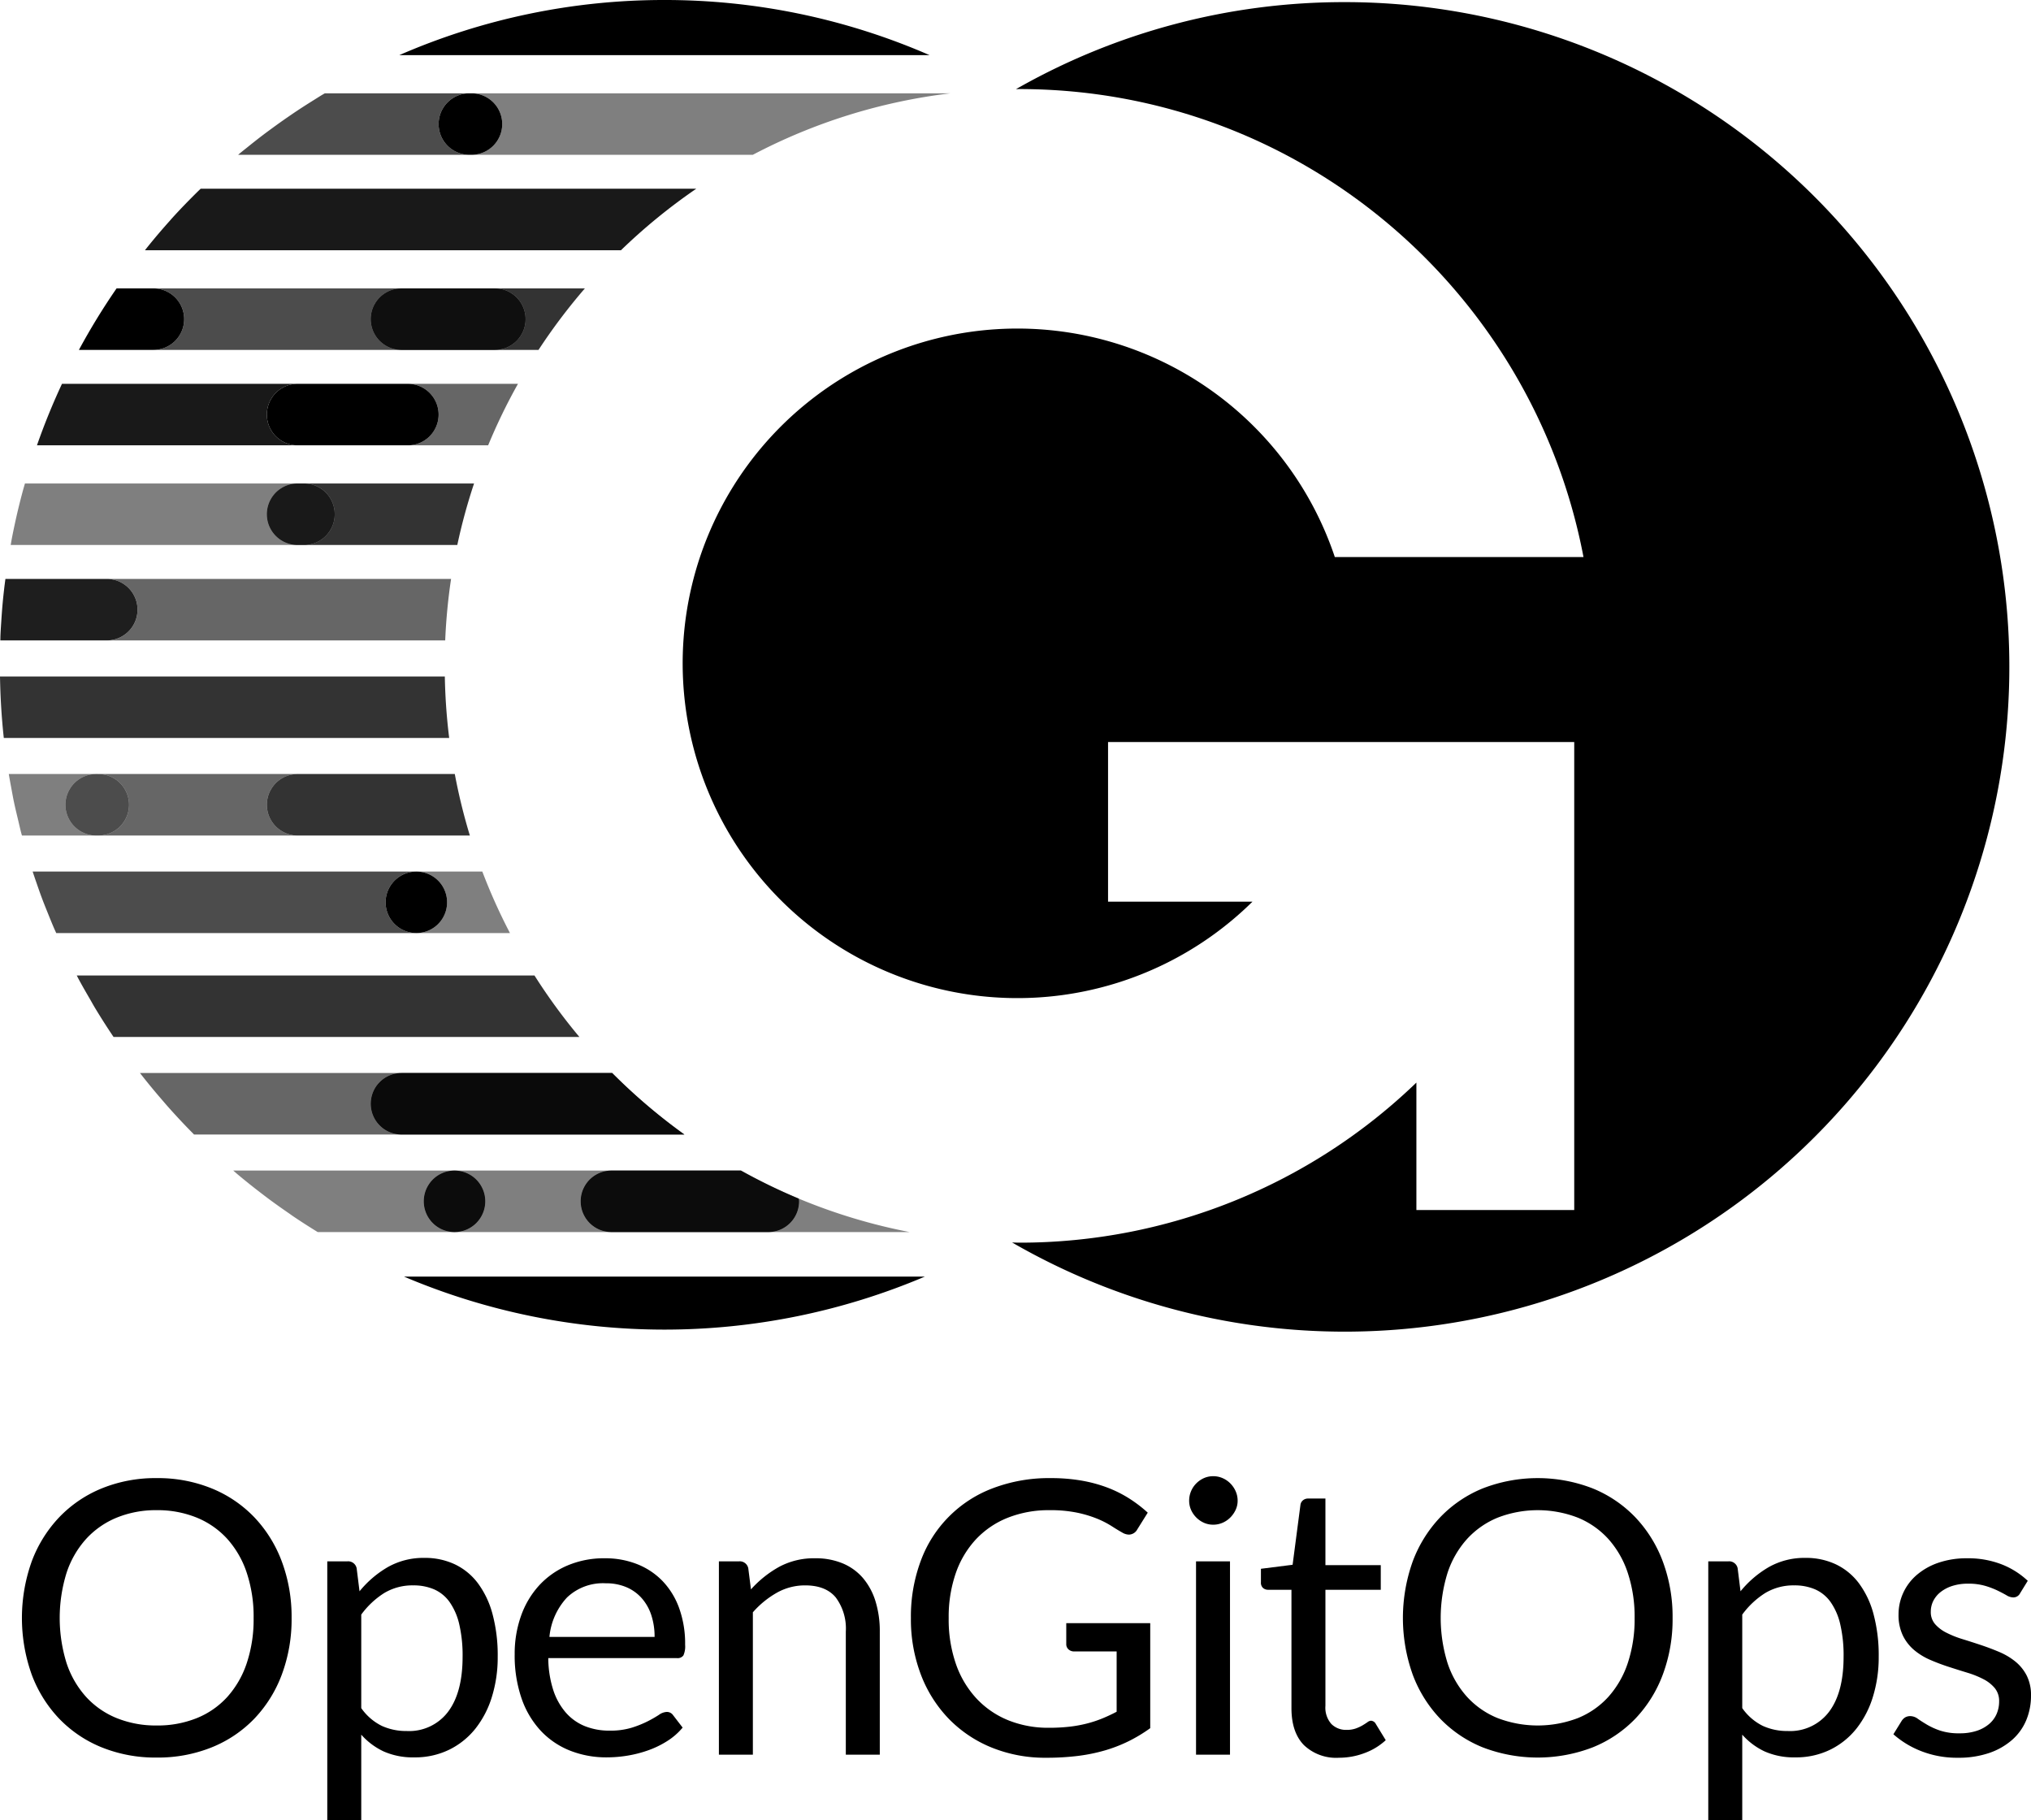
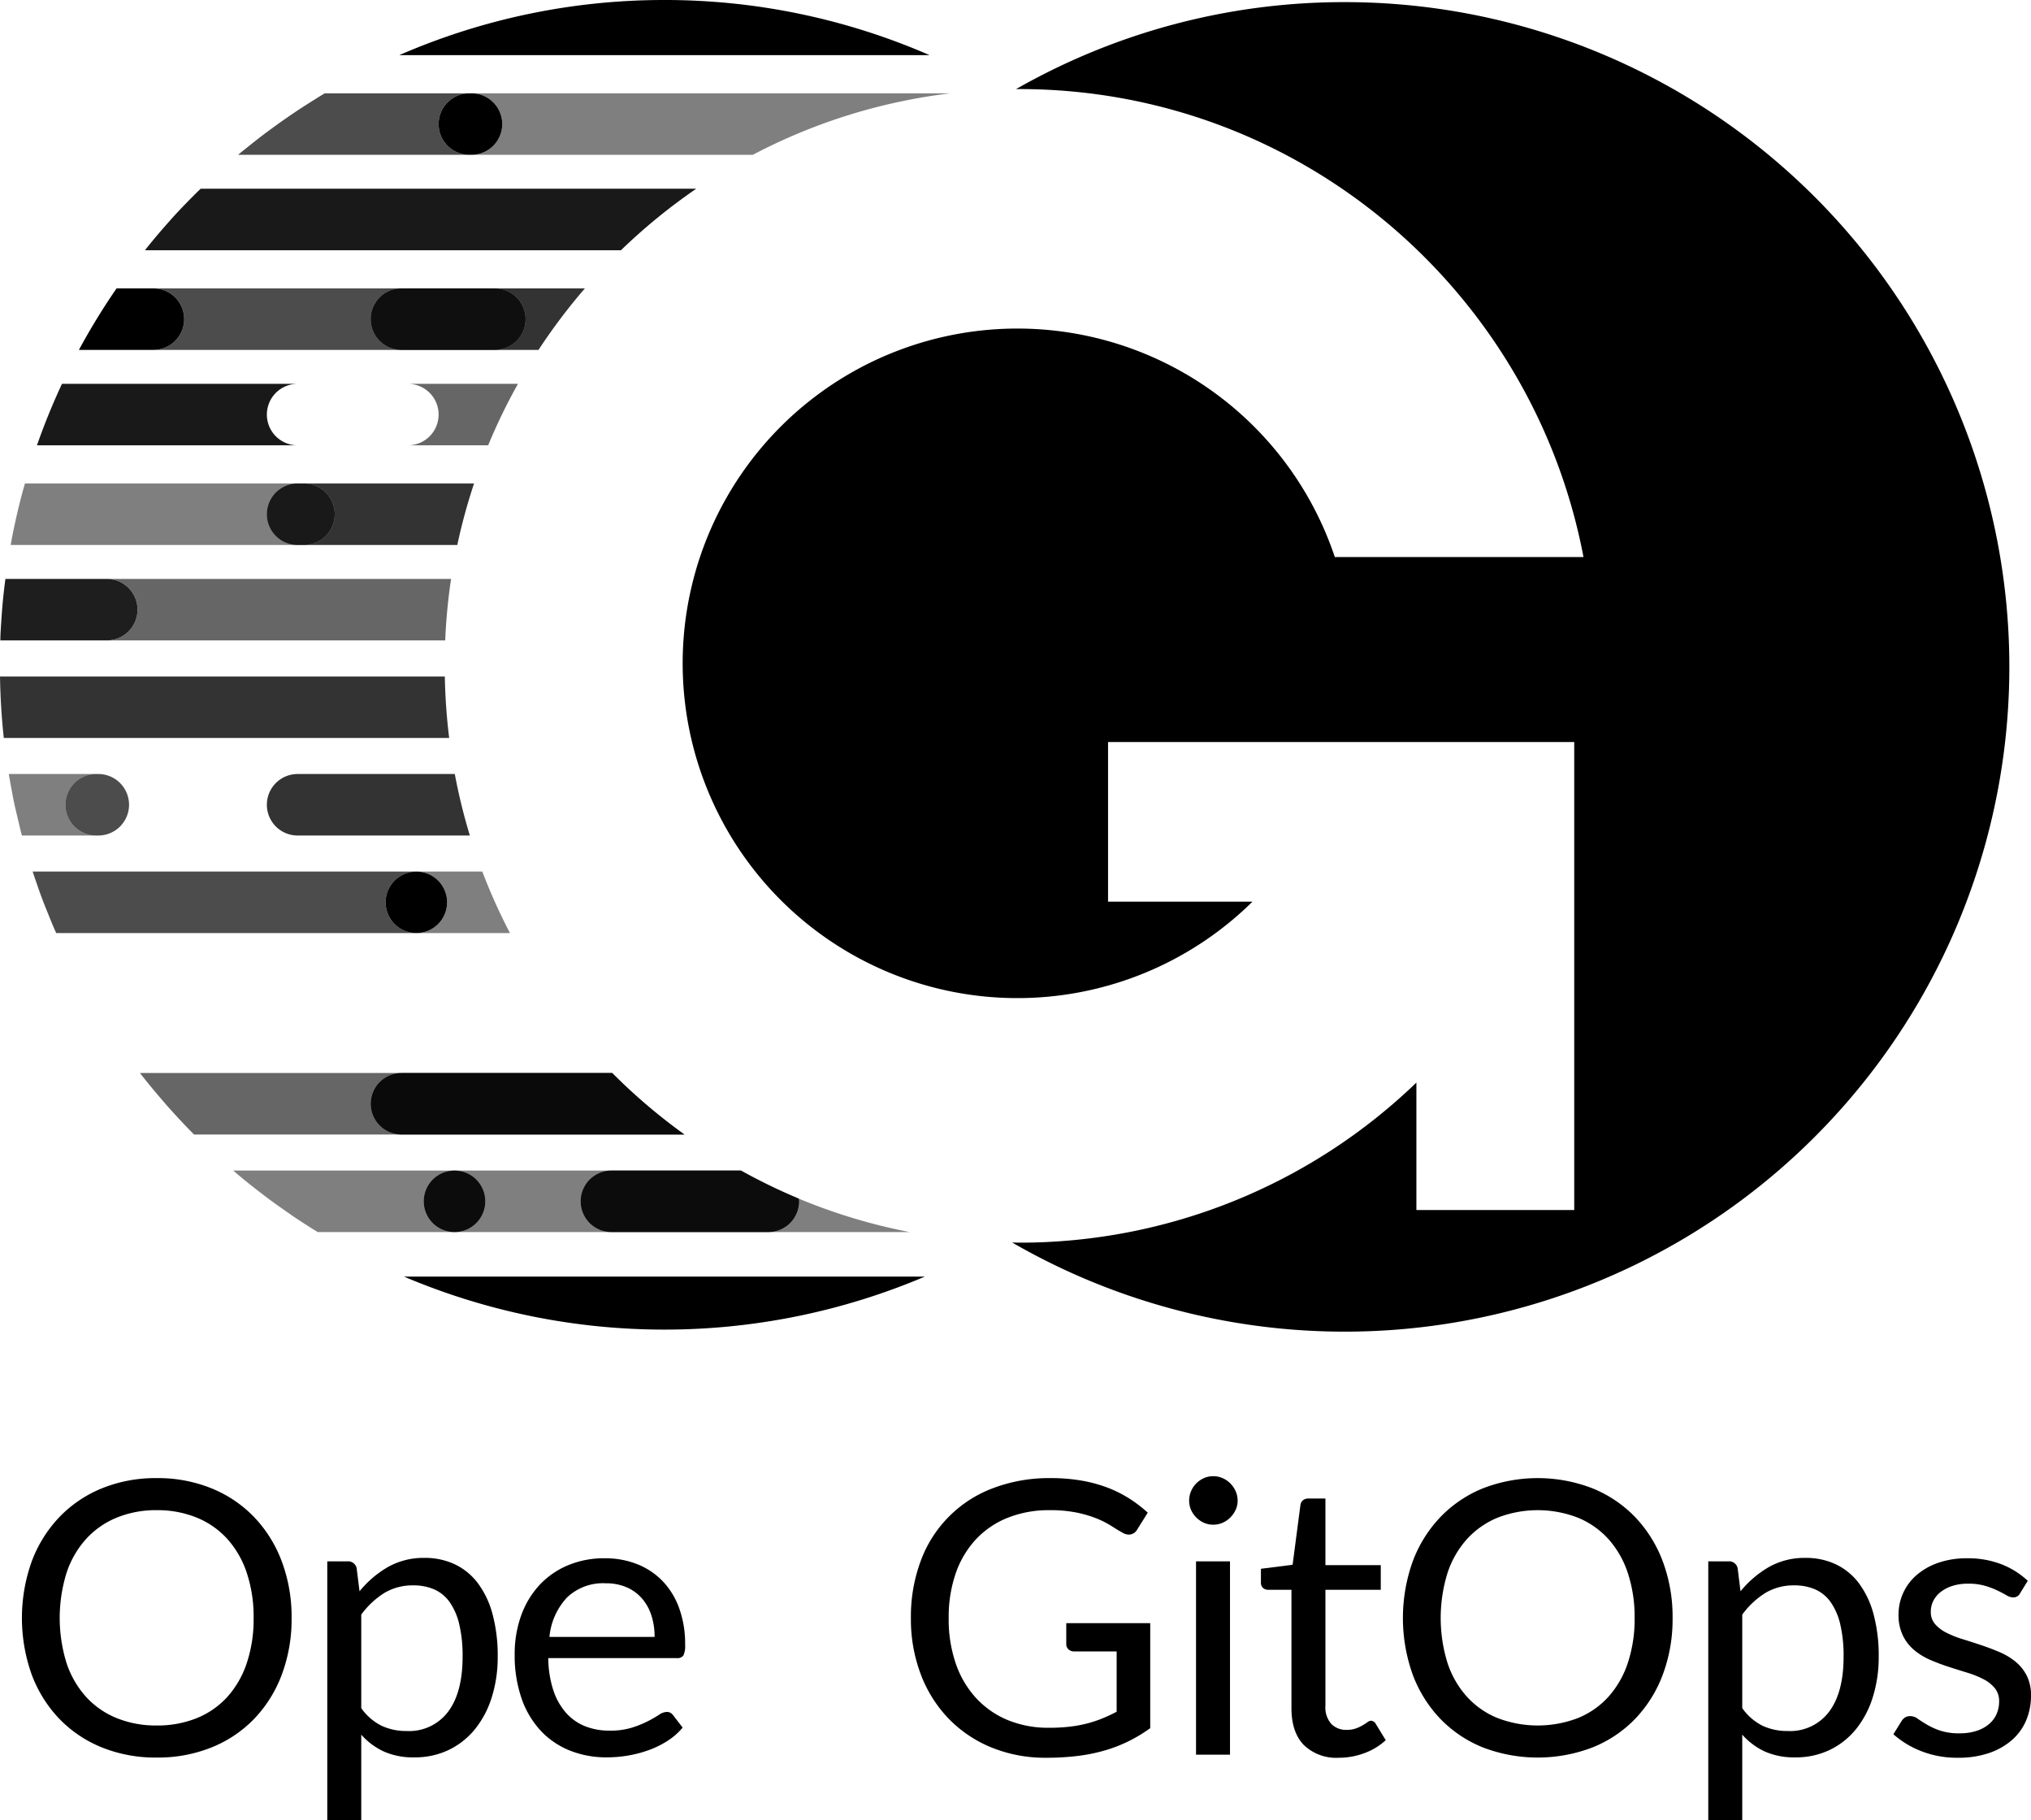
<svg xmlns="http://www.w3.org/2000/svg" id="b1869c51-6962-4f32-8a06-235ba9838d02" data-name="Layer 1" viewBox="0 0 375.36 336.352">
  <defs>
    <style>.a349d8fc-836f-4ef8-8156-877ca3447a79{opacity:0.6;}.b4d52f76-3348-49aa-b16b-82921a3ca5d5{opacity:0.5;}.bc456f1a-b155-40a6-94ed-08464dcd9443{opacity:0.8;}.e8c15dd3-effe-47df-9cc7-eadbd0bcd843{opacity:0.9;}.b939f1e0-6e20-446d-98f1-2bace1c0b368{opacity:0.7;}.f8ece672-5ee1-44ed-80c5-5ef4d5a67884{fill:#1e1e1e;}</style>
  </defs>
  <path d="M67.532,342.833a29.164,29.164,0,0,1-1.799,10.423,23.854,23.854,0,0,1-5.079,8.166,22.702,22.702,0,0,1-7.883,5.308,26.583,26.583,0,0,1-10.176,1.887A26.449,26.449,0,0,1,32.435,366.73a22.741,22.741,0,0,1-7.866-5.308,23.871,23.871,0,0,1-5.079-8.166,31.097,31.097,0,0,1,0-20.846,24.069,24.069,0,0,1,5.079-8.183,22.82,22.82,0,0,1,7.866-5.344,26.232,26.232,0,0,1,10.159-1.905,26.365,26.365,0,0,1,10.176,1.905,22.78,22.78,0,0,1,7.883,5.344,24.052,24.052,0,0,1,5.079,8.183A29.172,29.172,0,0,1,67.532,342.833Zm-7.019,0a25.689,25.689,0,0,0-1.27-8.36,17.683,17.683,0,0,0-3.598-6.261,15.615,15.615,0,0,0-5.644-3.933,19.157,19.157,0,0,0-7.407-1.376,19.054,19.054,0,0,0-7.372,1.376,15.774,15.774,0,0,0-5.661,3.933,17.531,17.531,0,0,0-3.616,6.261,28.091,28.091,0,0,0,0,16.702,17.545,17.545,0,0,0,3.616,6.243,15.579,15.579,0,0,0,5.661,3.915,19.273,19.273,0,0,0,7.372,1.358,19.377,19.377,0,0,0,7.407-1.358,15.424,15.424,0,0,0,5.644-3.915,17.698,17.698,0,0,0,3.598-6.243A25.53,25.53,0,0,0,60.512,342.833Z" transform="translate(-13.64 -43.834)" />
  <path d="M74.126,380.186V332.356h3.739a1.6,1.6,0,0,1,1.693,1.305l.529,4.232a19.076,19.076,0,0,1,5.238-4.479,13.379,13.379,0,0,1,6.79-1.693,12.897,12.897,0,0,1,5.573,1.182,11.505,11.505,0,0,1,4.268,3.492,16.762,16.762,0,0,1,2.716,5.732,29.408,29.408,0,0,1,.952,7.866,24.647,24.647,0,0,1-1.058,7.355,17.901,17.901,0,0,1-3.033,5.89,14.167,14.167,0,0,1-4.85,3.915,14.347,14.347,0,0,1-6.473,1.429,13.322,13.322,0,0,1-5.661-1.094,12.74,12.74,0,0,1-4.144-3.104v15.802Zm15.908-43.385a10.112,10.112,0,0,0-5.379,1.411,15.509,15.509,0,0,0-4.25,3.986V359.481a10.093,10.093,0,0,0,3.792,3.28,10.857,10.857,0,0,0,4.603.952,9.006,9.006,0,0,0,7.654-3.563q2.68-3.562,2.681-10.159a25.367,25.367,0,0,0-.617-5.996,11.728,11.728,0,0,0-1.781-4.109,6.932,6.932,0,0,0-2.857-2.346A9.503,9.503,0,0,0,90.034,336.801Z" transform="translate(-13.64 -43.834)" />
  <path d="M125.447,331.792a15.959,15.959,0,0,1,5.926,1.076,13.314,13.314,0,0,1,4.691,3.104,14.153,14.153,0,0,1,3.086,5.009,19.352,19.352,0,0,1,1.111,6.79,4.094,4.094,0,0,1-.318,1.976,1.318,1.318,0,0,1-1.199.493h-23.774a19.719,19.719,0,0,0,.917,5.891,12.037,12.037,0,0,0,2.328,4.18,9.328,9.328,0,0,0,3.527,2.504,12.114,12.114,0,0,0,4.585.828,13.458,13.458,0,0,0,4.074-.546,19.363,19.363,0,0,0,2.945-1.182,22.379,22.379,0,0,0,2.063-1.182,2.734,2.734,0,0,1,1.429-.546,1.383,1.383,0,0,1,1.199.599l1.764,2.293a11.914,11.914,0,0,1-2.787,2.451,17.328,17.328,0,0,1-3.475,1.711,22,22,0,0,1-3.827,1.005,23.42,23.42,0,0,1-3.915.335,18.171,18.171,0,0,1-6.825-1.252,14.967,14.967,0,0,1-5.397-3.668,16.832,16.832,0,0,1-3.545-5.979,24.312,24.312,0,0,1-1.269-8.184,20.824,20.824,0,0,1,1.146-6.984,16.467,16.467,0,0,1,3.298-5.626,15.191,15.191,0,0,1,5.256-3.739A17.258,17.258,0,0,1,125.447,331.792Zm.141,4.621a9.64,9.64,0,0,0-7.16,2.628,12.364,12.364,0,0,0-3.245,7.284H134.618a12.727,12.727,0,0,0-.6-4.003,8.927,8.927,0,0,0-1.764-3.14,7.899,7.899,0,0,0-2.839-2.045A9.581,9.581,0,0,0,125.588,336.413Z" transform="translate(-13.64 -43.834)" />
-   <path d="M146.504,368.088V332.356h3.739a1.6,1.6,0,0,1,1.693,1.305l.494,3.88a20.091,20.091,0,0,1,5.203-4.162,13.533,13.533,0,0,1,6.649-1.587,12.905,12.905,0,0,1,5.167.97,10.011,10.011,0,0,1,3.739,2.752,12.162,12.162,0,0,1,2.275,4.285,18.668,18.668,0,0,1,.776,5.538v22.751h-6.279V345.337a9.618,9.618,0,0,0-1.852-6.296q-1.852-2.239-5.661-2.24a10.549,10.549,0,0,0-5.203,1.34,17.124,17.124,0,0,0-4.462,3.633v26.313Z" transform="translate(-13.64 -43.834)" />
  <path d="M207.491,363.114a33.448,33.448,0,0,0,3.756-.194,23.773,23.773,0,0,0,3.228-.582,21.965,21.965,0,0,0,2.857-.935q1.34-.547,2.681-1.252V349.005H212.182a1.49,1.49,0,0,1-1.076-.388,1.266,1.266,0,0,1-.405-.952v-3.88h15.52v19.4a27.963,27.963,0,0,1-3.968,2.399,26.98,26.98,0,0,1-4.409,1.711,31.969,31.969,0,0,1-5.026,1.023,47.141,47.141,0,0,1-5.82.335,26.246,26.246,0,0,1-10.088-1.887,23.21,23.21,0,0,1-7.901-5.29,24.01,24.01,0,0,1-5.168-8.166,28.671,28.671,0,0,1-1.852-10.476,29.367,29.367,0,0,1,1.816-10.547A22.676,22.676,0,0,1,197.138,318.847a29.191,29.191,0,0,1,10.705-1.869,33.07,33.07,0,0,1,5.573.441,26.125,26.125,0,0,1,4.779,1.269,22.333,22.333,0,0,1,4.074,2.011,24.946,24.946,0,0,1,3.492,2.663l-1.94,3.104a1.785,1.785,0,0,1-1.552.952,2.495,2.495,0,0,1-1.234-.388q-.882-.493-1.975-1.2a17.04,17.04,0,0,0-2.663-1.358,21.473,21.473,0,0,0-3.703-1.111,24.421,24.421,0,0,0-5.062-.458,20.496,20.496,0,0,0-7.725,1.393,16.339,16.339,0,0,0-5.891,3.986,17.644,17.644,0,0,0-3.739,6.279,24.665,24.665,0,0,0-1.305,8.271,25.057,25.057,0,0,0,1.358,8.554,18.057,18.057,0,0,0,3.827,6.367,16.506,16.506,0,0,0,5.855,3.986A19.682,19.682,0,0,0,207.491,363.114Z" transform="translate(-13.64 -43.834)" />
  <path d="M242.374,321.14a3.998,3.998,0,0,1-.371,1.711,4.938,4.938,0,0,1-.988,1.411,4.584,4.584,0,0,1-1.428.97,4.295,4.295,0,0,1-1.728.353,4.168,4.168,0,0,1-1.711-.353,4.707,4.707,0,0,1-2.381-2.381,4.168,4.168,0,0,1-.353-1.711,4.421,4.421,0,0,1,.353-1.746,4.53,4.53,0,0,1,.97-1.446,4.659,4.659,0,0,1,1.411-.97,4.169,4.169,0,0,1,1.711-.353,4.296,4.296,0,0,1,1.728.353,4.602,4.602,0,0,1,1.428.97,4.801,4.801,0,0,1,.988,1.446A4.239,4.239,0,0,1,242.374,321.14Zm-1.411,11.217v35.731h-6.278V332.356Z" transform="translate(-13.64 -43.834)" />
  <path d="M261.104,368.652a8.612,8.612,0,0,1-6.508-2.363q-2.276-2.363-2.275-6.808V337.612H248.018a1.401,1.401,0,0,1-.952-.335,1.3,1.3,0,0,1-.388-1.04v-2.504l5.855-.741,1.446-11.04a1.333,1.333,0,0,1,.458-.864,1.457,1.457,0,0,1,.987-.335h3.175v12.31h10.229V337.612h-10.229v21.446a4.559,4.559,0,0,0,1.094,3.351,3.817,3.817,0,0,0,2.822,1.094,4.985,4.985,0,0,0,1.711-.265,7.337,7.337,0,0,0,1.252-.582q.53-.318.9-.582a1.175,1.175,0,0,1,.652-.264,1.083,1.083,0,0,1,.882.599l1.834,2.998a11.7,11.7,0,0,1-3.915,2.381A13.31,13.31,0,0,1,261.104,368.652Z" transform="translate(-13.64 -43.834)" />
  <path d="M322.76,342.833a29.164,29.164,0,0,1-1.799,10.423,23.854,23.854,0,0,1-5.079,8.166,22.702,22.702,0,0,1-7.883,5.308,28.34,28.34,0,0,1-20.335,0,22.741,22.741,0,0,1-7.866-5.308,23.871,23.871,0,0,1-5.079-8.166,31.097,31.097,0,0,1,0-20.846,24.069,24.069,0,0,1,5.079-8.183,22.82,22.82,0,0,1,7.866-5.344,28.089,28.089,0,0,1,20.335,0,22.78,22.78,0,0,1,7.883,5.344,24.052,24.052,0,0,1,5.079,8.183A29.172,29.172,0,0,1,322.76,342.833Zm-7.019,0a25.689,25.689,0,0,0-1.27-8.36,17.683,17.683,0,0,0-3.598-6.261,15.615,15.615,0,0,0-5.644-3.933,20.533,20.533,0,0,0-14.779,0,15.774,15.774,0,0,0-5.661,3.933,17.53,17.53,0,0,0-3.616,6.261,28.091,28.091,0,0,0,0,16.702,17.545,17.545,0,0,0,3.616,6.243,15.579,15.579,0,0,0,5.661,3.915,20.788,20.788,0,0,0,14.779,0,15.424,15.424,0,0,0,5.644-3.915,17.698,17.698,0,0,0,3.598-6.243A25.53,25.53,0,0,0,315.74,342.833Z" transform="translate(-13.64 -43.834)" />
  <path d="M329.355,380.186V332.356h3.739a1.6,1.6,0,0,1,1.693,1.305l.529,4.232a19.076,19.076,0,0,1,5.238-4.479,13.379,13.379,0,0,1,6.79-1.693,12.897,12.897,0,0,1,5.573,1.182,11.505,11.505,0,0,1,4.268,3.492,16.762,16.762,0,0,1,2.716,5.732,29.408,29.408,0,0,1,.952,7.866,24.647,24.647,0,0,1-1.058,7.355,17.901,17.901,0,0,1-3.033,5.89,14.167,14.167,0,0,1-4.85,3.915,14.347,14.347,0,0,1-6.473,1.429,13.322,13.322,0,0,1-5.661-1.094,12.74,12.74,0,0,1-4.144-3.104v15.802Zm15.908-43.385a10.112,10.112,0,0,0-5.379,1.411,15.509,15.509,0,0,0-4.25,3.986V359.481a10.093,10.093,0,0,0,3.792,3.28,10.857,10.857,0,0,0,4.603.952,9.006,9.006,0,0,0,7.654-3.563q2.68-3.562,2.681-10.159a25.367,25.367,0,0,0-.617-5.996,11.728,11.728,0,0,0-1.781-4.109,6.932,6.932,0,0,0-2.857-2.346A9.503,9.503,0,0,0,345.263,336.801Z" transform="translate(-13.64 -43.834)" />
  <path d="M386.989,338.247a1.392,1.392,0,0,1-1.305.776,2.449,2.449,0,0,1-1.199-.388q-.671-.388-1.641-.864a15.465,15.465,0,0,0-2.31-.882,11.046,11.046,0,0,0-3.175-.405,9.388,9.388,0,0,0-2.857.405A6.875,6.875,0,0,0,372.333,338a4.925,4.925,0,0,0-1.376,1.641,4.407,4.407,0,0,0-.476,2.028,3.38,3.38,0,0,0,.794,2.293,6.884,6.884,0,0,0,2.099,1.587,18.209,18.209,0,0,0,2.963,1.182q1.657.511,3.404,1.093,1.746.582,3.404,1.287a12.368,12.368,0,0,1,2.963,1.764,8.066,8.066,0,0,1,2.098,2.592A7.934,7.934,0,0,1,389,357.153a11.681,11.681,0,0,1-.882,4.568,9.971,9.971,0,0,1-2.61,3.633,12.585,12.585,0,0,1-4.233,2.416,17.387,17.387,0,0,1-5.784.882,18.039,18.039,0,0,1-6.773-1.217,17.148,17.148,0,0,1-5.15-3.122l1.482-2.399a2.144,2.144,0,0,1,.67-.705,1.882,1.882,0,0,1,1.023-.247,2.367,2.367,0,0,1,1.34.494q.705.494,1.711,1.094a13.134,13.134,0,0,0,2.433,1.093,11.069,11.069,0,0,0,3.58.494,9.828,9.828,0,0,0,3.21-.476,6.743,6.743,0,0,0,2.293-1.287,5.1,5.1,0,0,0,1.358-1.87,5.806,5.806,0,0,0,.441-2.257,3.746,3.746,0,0,0-.794-2.452,6.702,6.702,0,0,0-2.099-1.658,17.098,17.098,0,0,0-2.98-1.199q-1.676-.511-3.421-1.076-1.746-.563-3.422-1.287a11.993,11.993,0,0,1-2.98-1.816,8.229,8.229,0,0,1-2.099-2.698,8.73,8.73,0,0,1-.794-3.898,9.51,9.51,0,0,1,.846-3.933,9.647,9.647,0,0,1,2.47-3.315,12.151,12.151,0,0,1,3.986-2.275,15.95,15.95,0,0,1,5.397-.846,17.073,17.073,0,0,1,6.331,1.111,14.991,14.991,0,0,1,4.85,3.051Z" transform="translate(-13.64 -43.834)" />
-   <path class="a349d8fc-836f-4ef8-8156-877ca3447a79" d="M62.961,192.548a5.682,5.682,0,0,1,5.682-5.682H31.808a5.682,5.682,0,1,1,0,11.364H68.643A5.682,5.682,0,0,1,62.961,192.548Z" transform="translate(-13.64 -43.834)" />
  <path class="b4d52f76-3348-49aa-b16b-82921a3ca5d5" d="M62.961,138.862a5.682,5.682,0,0,1,5.681-5.682H18.249c-.138.489-.284.974-.416,1.466q-.36,1.337-.691,2.685-.38,1.55-.719,3.117c-.197.907-.388,1.817-.565,2.732-.088.453-.161.91-.244,1.364h53.029A5.682,5.682,0,0,1,62.961,138.862Z" transform="translate(-13.64 -43.834)" />
  <path class="bc456f1a-b155-40a6-94ed-08464dcd9443" d="M68.643,133.18l-.001 0h1.177a5.682,5.682,0,1,1,0,11.364H98.156a106,106,0,0,1,3.096-11.364Z" transform="translate(-13.64 -43.834)" />
  <path class="b4d52f76-3348-49aa-b16b-82921a3ca5d5" d="M75.501,138.862a5.682,5.682,0,0,0-5.682-5.682H68.642a5.682,5.682,0,0,0,.001,11.364h1.175A5.682,5.682,0,0,0,75.501,138.862Z" transform="translate(-13.64 -43.834)" />
  <path class="bc456f1a-b155-40a6-94ed-08464dcd9443" d="M75.501,138.862a5.682,5.682,0,0,0-5.682-5.682H68.642a5.682,5.682,0,0,0,.001,11.364h1.175A5.682,5.682,0,0,0,75.501,138.862Z" transform="translate(-13.64 -43.834)" />
  <path class="e8c15dd3-effe-47df-9cc7-eadbd0bcd843" d="M62.961,120.445a5.682,5.682,0,0,1,5.682-5.682H25.095a121.999,121.999,0,0,0-4.624,11.364H68.643A5.682,5.682,0,0,1,62.961,120.445Z" transform="translate(-13.64 -43.834)" />
  <path class="a349d8fc-836f-4ef8-8156-877ca3447a79" d="M89.02,114.762a5.682,5.682,0,0,1,0,11.364h14.838a106.227,106.227,0,0,1,5.512-11.364Z" transform="translate(-13.64 -43.834)" />
-   <path d="M94.703,120.445a5.682,5.682,0,0,0-5.682-5.682H68.643a5.682,5.682,0,1,0,0,11.364H89.02A5.682,5.682,0,0,0,94.703,120.445Z" transform="translate(-13.64 -43.834)" />
  <path class="b939f1e0-6e20-446d-98f1-2bace1c0b368" d="M82.163,102.81a5.682,5.682,0,0,1,5.682-5.682H41.996a5.682,5.682,0,0,1,.001,11.364h45.846A5.682,5.682,0,0,1,82.163,102.81Z" transform="translate(-13.64 -43.834)" />
  <path d="M47.678,102.81a5.682,5.682,0,0,0-5.682-5.682H35.185a122.831,122.831,0,0,0-6.959,11.364H41.996l.001-0A5.682,5.682,0,0,0,47.678,102.81Z" transform="translate(-13.64 -43.834)" />
  <path class="bc456f1a-b155-40a6-94ed-08464dcd9443" d="M105.087,97.128a5.682,5.682,0,0,1,0,11.364H87.844l.001 0h25.323a106.928,106.928,0,0,1,8.569-11.364Z" transform="translate(-13.64 -43.834)" />
  <path class="b939f1e0-6e20-446d-98f1-2bace1c0b368" d="M110.769,102.81a5.682,5.682,0,0,0-5.682-5.682H87.845a5.682,5.682,0,0,0-.001,11.364h17.243A5.682,5.682,0,0,0,110.769,102.81Z" transform="translate(-13.64 -43.834)" />
  <path class="bc456f1a-b155-40a6-94ed-08464dcd9443" d="M110.769,102.81a5.682,5.682,0,0,0-5.682-5.682H87.845a5.682,5.682,0,0,0-.001,11.364h17.243A5.682,5.682,0,0,0,110.769,102.81Z" transform="translate(-13.64 -43.834)" />
  <path class="b939f1e0-6e20-446d-98f1-2bace1c0b368" d="M94.703,66.759a5.682,5.682,0,0,1,5.682-5.682H73.679c-.178.106-.362.203-.539.31-.511.308-1.011.631-1.517.946-1.055.657-2.103,1.323-3.135,2.01-.565.376-1.124.759-1.682,1.144q-1.461,1.007-2.891,2.056c-.54.396-1.08.79-1.613,1.194-1.014.769-2.011,1.558-3,2.357-.433.35-.873.691-1.302,1.046-.118.098-.229.202-.347.3h42.731A5.682,5.682,0,0,1,94.703,66.759Z" transform="translate(-13.64 -43.834)" />
  <path class="b4d52f76-3348-49aa-b16b-82921a3ca5d5" d="M100.776,61.077a5.682,5.682,0,1,1,0,11.364h51.995a105.164,105.164,0,0,1,36.536-11.364Z" transform="translate(-13.64 -43.834)" />
  <path d="M106.459,66.759a5.682,5.682,0,0,0-5.682-5.682h-.392a5.682,5.682,0,0,0,0,11.364h.392A5.682,5.682,0,0,0,106.459,66.759Z" transform="translate(-13.64 -43.834)" />
  <path d="M136.436,43.834a122.396,122.396,0,0,0-49.001,10.189h98.002A122.397,122.397,0,0,0,136.436,43.834Z" transform="translate(-13.64 -43.834)" />
  <path class="a349d8fc-836f-4ef8-8156-877ca3447a79" d="M33.375,150.814a5.682,5.682,0,0,1,0,11.364H95.92a107.494,107.494,0,0,1,1.084-11.364Z" transform="translate(-13.64 -43.834)" />
  <path class="f8ece672-5ee1-44ed-80c5-5ef4d5a67884" d="M39.057,156.496a5.682,5.682,0,0,0-5.682-5.682H14.641c-.079.609-.163,1.216-.232,1.828-.097.85-.191,1.701-.27,2.556-.107,1.151-.189,2.309-.264,3.469-.055.846-.113,1.691-.15,2.542-.014.321-.013.646-.024.968H33.375A5.682,5.682,0,0,0,39.057,156.496Z" transform="translate(-13.64 -43.834)" />
  <path class="bc456f1a-b155-40a6-94ed-08464dcd9443" d="M13.64,168.84c.066,3.833.292,7.625.702,11.364H96.657a107.78,107.78,0,0,1-.806-11.364Z" transform="translate(-13.64 -43.834)" />
  <path class="bc456f1a-b155-40a6-94ed-08464dcd9443" d="M68.643,186.866a5.682,5.682,0,1,0,0,11.364H100.478a106.222,106.222,0,0,1-2.785-11.364Z" transform="translate(-13.64 -43.834)" />
  <path class="b4d52f76-3348-49aa-b16b-82921a3ca5d5" d="M25.734,192.548a5.682,5.682,0,0,1,5.682-5.682H15.264c.141.852.296,1.699.455,2.545.162.865.312,1.734.492,2.593.235,1.12.505,2.227.77,3.335.196.819.377,1.644.588,2.455.038.146.085.289.123.435H31.416A5.682,5.682,0,0,1,25.734,192.548Z" transform="translate(-13.64 -43.834)" />
  <path class="b939f1e0-6e20-446d-98f1-2bace1c0b368" d="M37.49,192.548a5.682,5.682,0,0,0-5.682-5.682H31.416a5.682,5.682,0,0,0,0,11.364h.392A5.682,5.682,0,0,0,37.49,192.548Z" transform="translate(-13.64 -43.834)" />
  <polygon class="b4d52f76-3348-49aa-b16b-82921a3ca5d5" points="76.947 172.422 76.948 172.422 76.948 172.422 76.947 172.422" />
  <path class="b4d52f76-3348-49aa-b16b-82921a3ca5d5" d="M90.588,204.892a5.682,5.682,0,1,1,0,11.364h17.301a106.163,106.163,0,0,1-5.108-11.364Z" transform="translate(-13.64 -43.834)" />
  <polygon class="b4d52f76-3348-49aa-b16b-82921a3ca5d5" points="76.948 161.058 76.947 161.058 76.948 161.058 76.948 161.058" />
  <path class="b939f1e0-6e20-446d-98f1-2bace1c0b368" d="M92.8,215.81a5.692,5.692,0,0,0,3.355-4.09A5.693,5.693,0,0,1,92.8,215.81Z" transform="translate(-13.64 -43.834)" />
  <path class="b939f1e0-6e20-446d-98f1-2bace1c0b368" d="M84.906,210.574a5.682,5.682,0,0,1,5.682-5.682H19.676c.216.66.44,1.316.667,1.97.339.979.676,1.959,1.039,2.927.344.919.712,1.826,1.078,2.735.386.958.77,1.916,1.179,2.862.127.292.265.578.393.87H90.588A5.682,5.682,0,0,1,84.906,210.574Z" transform="translate(-13.64 -43.834)" />
-   <path class="b939f1e0-6e20-446d-98f1-2bace1c0b368" d="M96.155,209.429a5.692,5.692,0,0,0-3.355-4.09A5.693,5.693,0,0,1,96.155,209.429Z" transform="translate(-13.64 -43.834)" />
  <path class="b939f1e0-6e20-446d-98f1-2bace1c0b368" d="M96.155,211.719a5.734,5.734,0,0,0,0-2.29,5.74,5.74,0,0,1,0,2.29Z" transform="translate(-13.64 -43.834)" />
-   <path class="bc456f1a-b155-40a6-94ed-08464dcd9443" d="M27.825,224.094c.092.174.177.353.27.527.687,1.283,1.413,2.542,2.144,3.797.328.563.638,1.137.974,1.694q1.629,2.697,3.385,5.304c.009.014.02.027.029.041H120.722a106.878,106.878,0,0,1-8.305-11.364Z" transform="translate(-13.64 -43.834)" />
  <path class="a349d8fc-836f-4ef8-8156-877ca3447a79" d="M87.845,253.483a5.682,5.682,0,0,1,0-11.364H39.509q.387.497.778.99,1.531,1.924,3.139,3.784c.461.534.916,1.073,1.385,1.599,1.453,1.627,2.941,3.222,4.476,4.768.073.073.14.151.213.223h90.624l-0-0Z" transform="translate(-13.64 -43.834)" />
  <path class="a349d8fc-836f-4ef8-8156-877ca3447a79" d="M82.163,247.801a5.682,5.682,0,0,0,5.682,5.682h52.28a106.827,106.827,0,0,1-13.344-11.364H87.845A5.682,5.682,0,0,0,82.163,247.801Z" transform="translate(-13.64 -43.834)" />
  <path class="e8c15dd3-effe-47df-9cc7-eadbd0bcd843" d="M82.163,247.801a5.682,5.682,0,0,0,5.682,5.682h52.28a106.827,106.827,0,0,1-13.344-11.364H87.845A5.682,5.682,0,0,0,82.163,247.801Z" transform="translate(-13.64 -43.834)" />
  <path class="b4d52f76-3348-49aa-b16b-82921a3ca5d5" d="M161.32,265.827a5.682,5.682,0,0,1-5.682,5.682h26.106a105.102,105.102,0,0,1-20.474-6.175C161.285,265.499,161.32,265.658,161.32,265.827Z" transform="translate(-13.64 -43.834)" />
  <path class="b4d52f76-3348-49aa-b16b-82921a3ca5d5" d="M120.958,265.827a5.682,5.682,0,0,1,5.682-5.682h23.943l-0-0H56.749c.297.253.585.515.884.766.504.422,1.013.837,1.524,1.251q1.395,1.131,2.825,2.22c.513.392,1.024.785,1.543,1.168,1.08.798,2.179,1.573,3.286,2.337.392.27.776.551,1.172.817q2.155,1.449,4.376,2.806H97.642a5.682,5.682,0,1,1,5.682-5.682,5.682,5.682,0,0,1-5.682,5.682h28.998A5.682,5.682,0,0,1,120.958,265.827Z" transform="translate(-13.64 -43.834)" />
  <path class="b4d52f76-3348-49aa-b16b-82921a3ca5d5" d="M103.324,265.827a5.682,5.682,0,1,0-5.682,5.682A5.682,5.682,0,0,0,103.324,265.827Z" transform="translate(-13.64 -43.834)" />
  <path class="e8c15dd3-effe-47df-9cc7-eadbd0bcd843" d="M103.324,265.827a5.682,5.682,0,1,0-5.682,5.682A5.682,5.682,0,0,0,103.324,265.827Z" transform="translate(-13.64 -43.834)" />
  <path class="b4d52f76-3348-49aa-b16b-82921a3ca5d5" d="M161.32,265.827c0-.169-.035-.328-.05-.493a105.561,105.561,0,0,1-10.688-5.189H126.64a5.682,5.682,0,1,0,0,11.364h28.998A5.682,5.682,0,0,0,161.32,265.827Z" transform="translate(-13.64 -43.834)" />
  <path class="e8c15dd3-effe-47df-9cc7-eadbd0bcd843" d="M161.32,265.827c0-.169-.035-.328-.05-.493a105.561,105.561,0,0,1-10.688-5.189H126.64a5.682,5.682,0,1,0,0,11.364h28.998A5.682,5.682,0,0,0,161.32,265.827Z" transform="translate(-13.64 -43.834)" />
  <path d="M88.303,279.739a123.147,123.147,0,0,0,96.268,0Z" transform="translate(-13.64 -43.834)" />
  <path d="M96.155,211.719a5.68,5.68,0,0,0-5.567-6.827h0a5.682,5.682,0,1,0,0,11.364h0a5.678,5.678,0,0,0,5.567-4.537Z" transform="translate(-13.64 -43.834)" />
  <path class="e8c15dd3-effe-47df-9cc7-eadbd0bcd843" d="M50.728,78.711c-.163.158-.331.311-.493.47-1.646,1.621-3.257,3.278-4.81,4.989-.135.148-.26.305-.394.454q-2.122,2.362-4.115,4.836c-.164.202-.32.411-.483.614h87.973a106.749,106.749,0,0,1,13.915-11.364Z" transform="translate(-13.64 -43.834)" />
  <path d="M262.15,44.226a122.239,122.239,0,0,0-60.739,16.082c.196-.001.389-.015.585-.015,51.799,0,94.927,37.227,104.298,86.477h-45.959a61.864,61.864,0,1,0-15.217,63.684H218.426V180.959H304.583V267.435h-29.172V243.887a105.612,105.612,0,0,1-73.415,29.582c-.435,0-.864-.028-1.298-.033A122.844,122.844,0,1,0,262.15,44.226Z" transform="translate(-13.64 -43.834)" />
</svg>